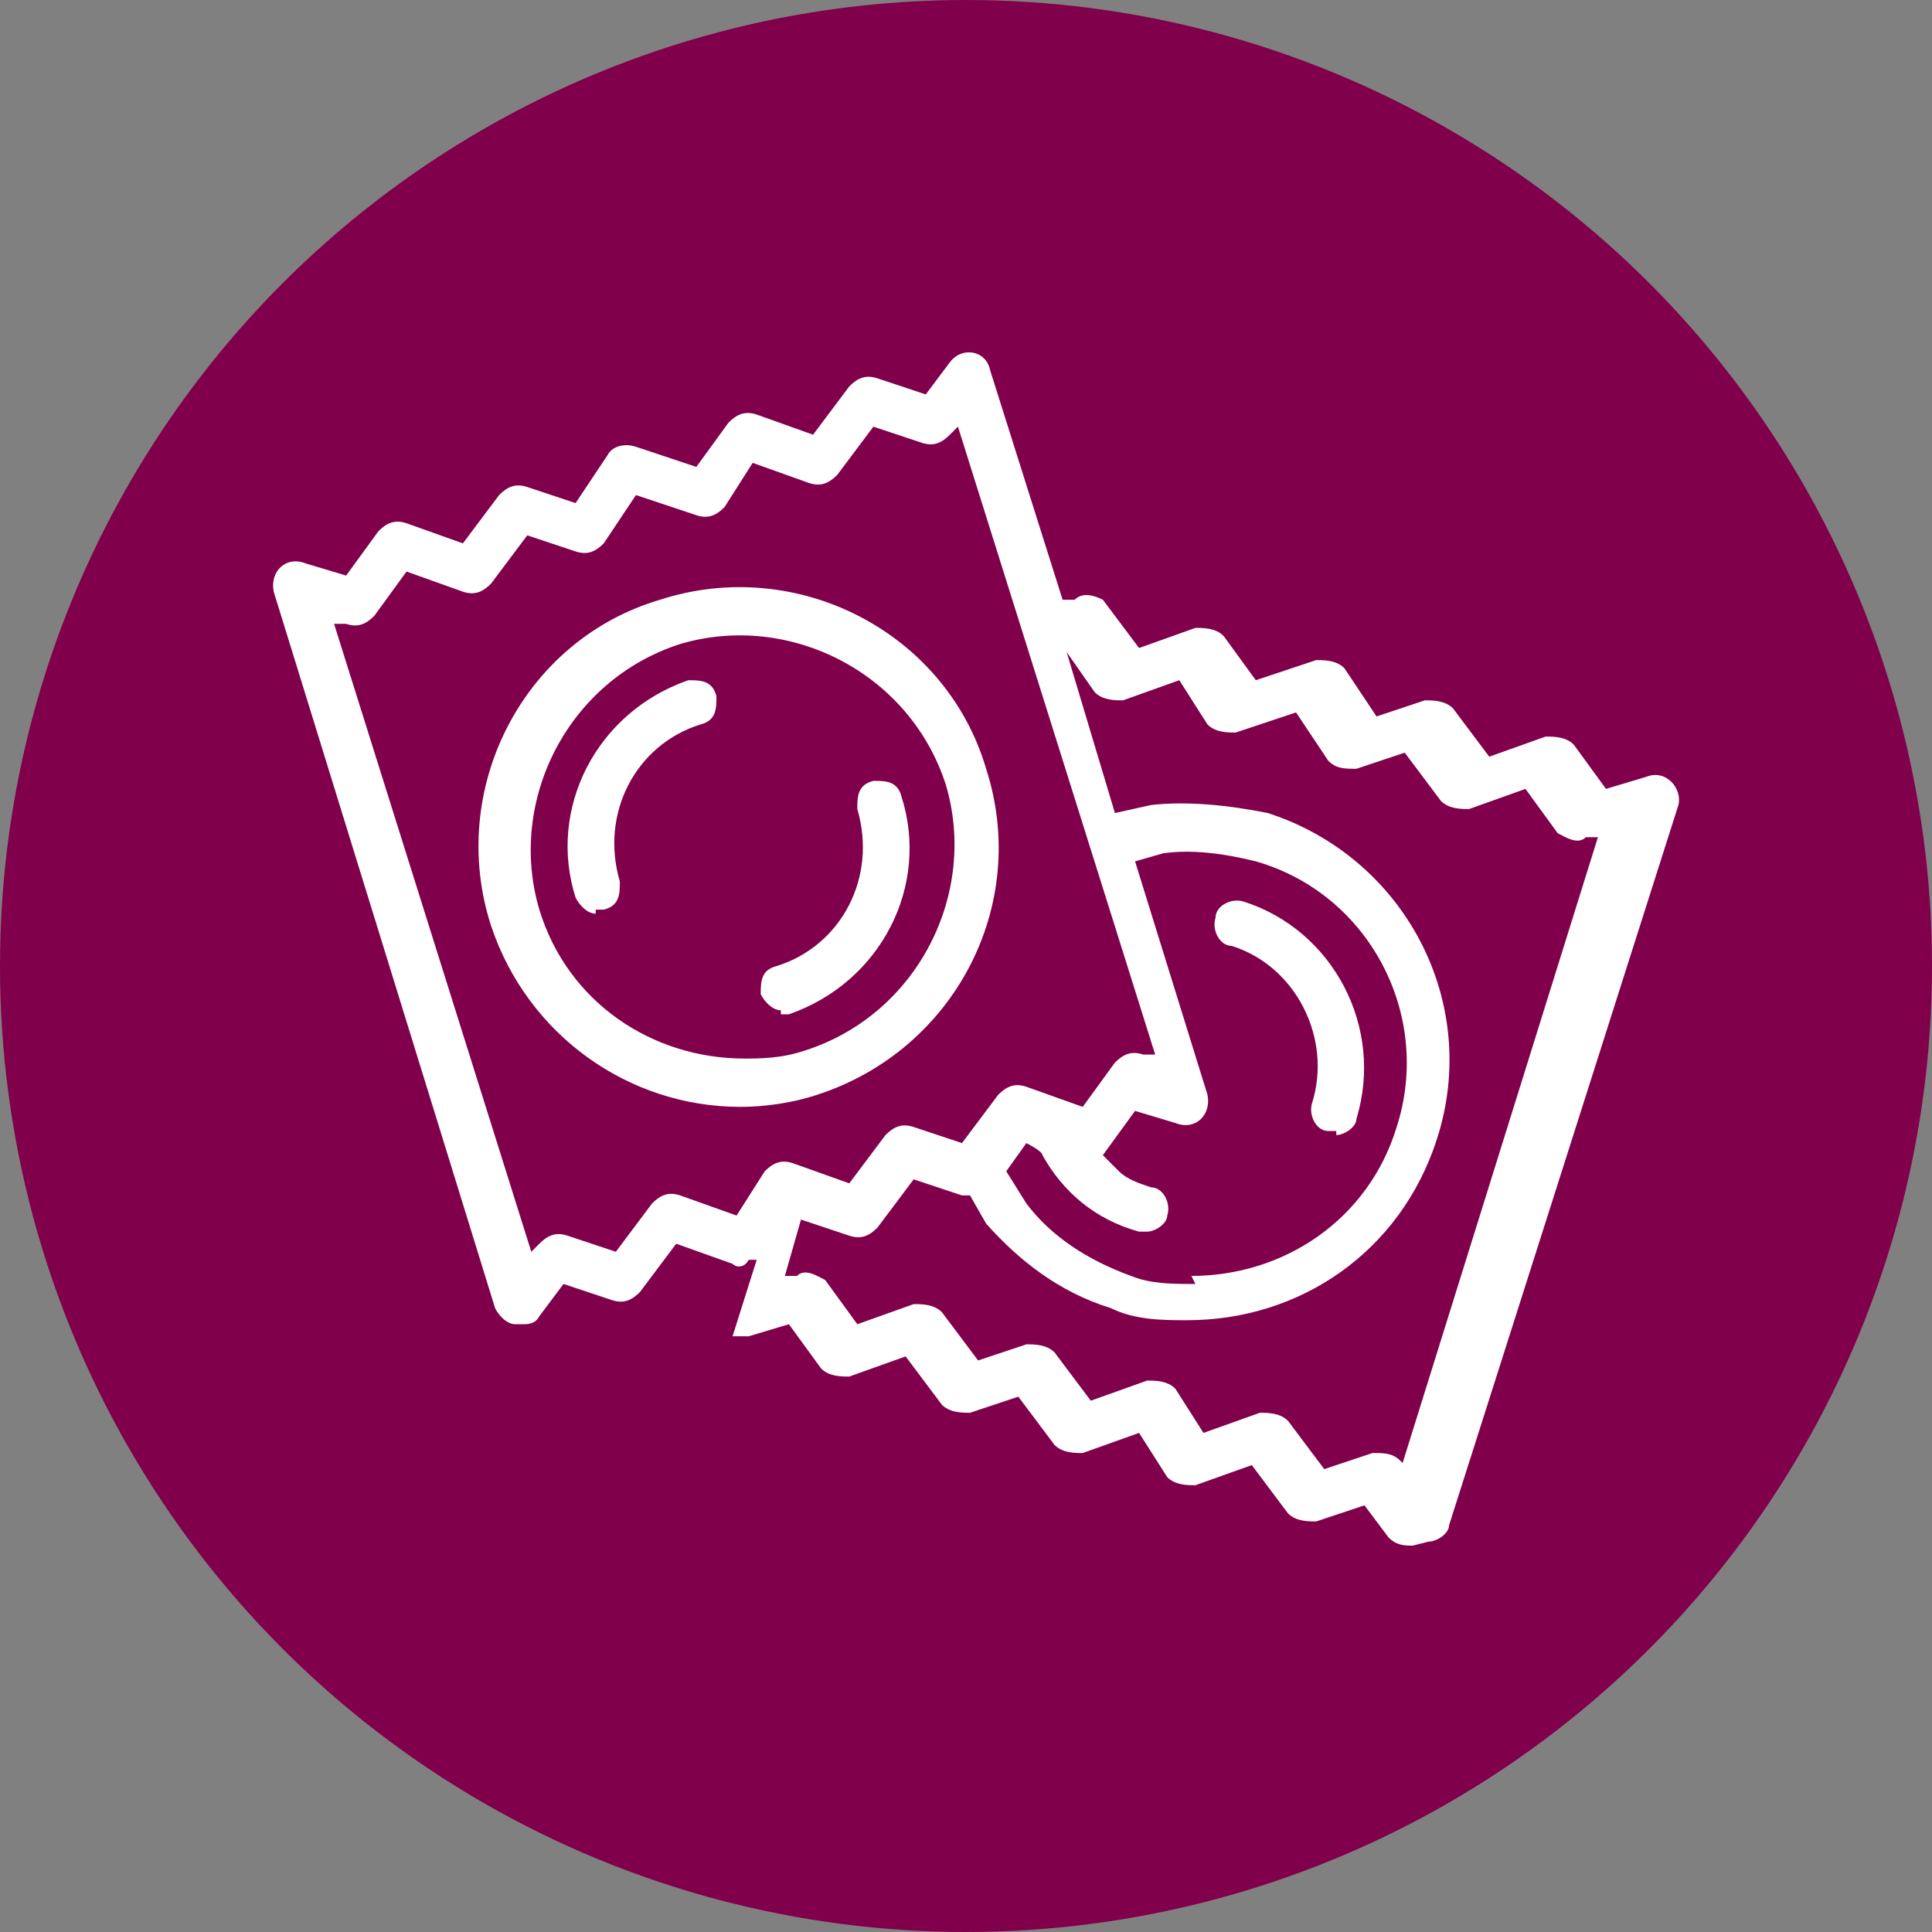
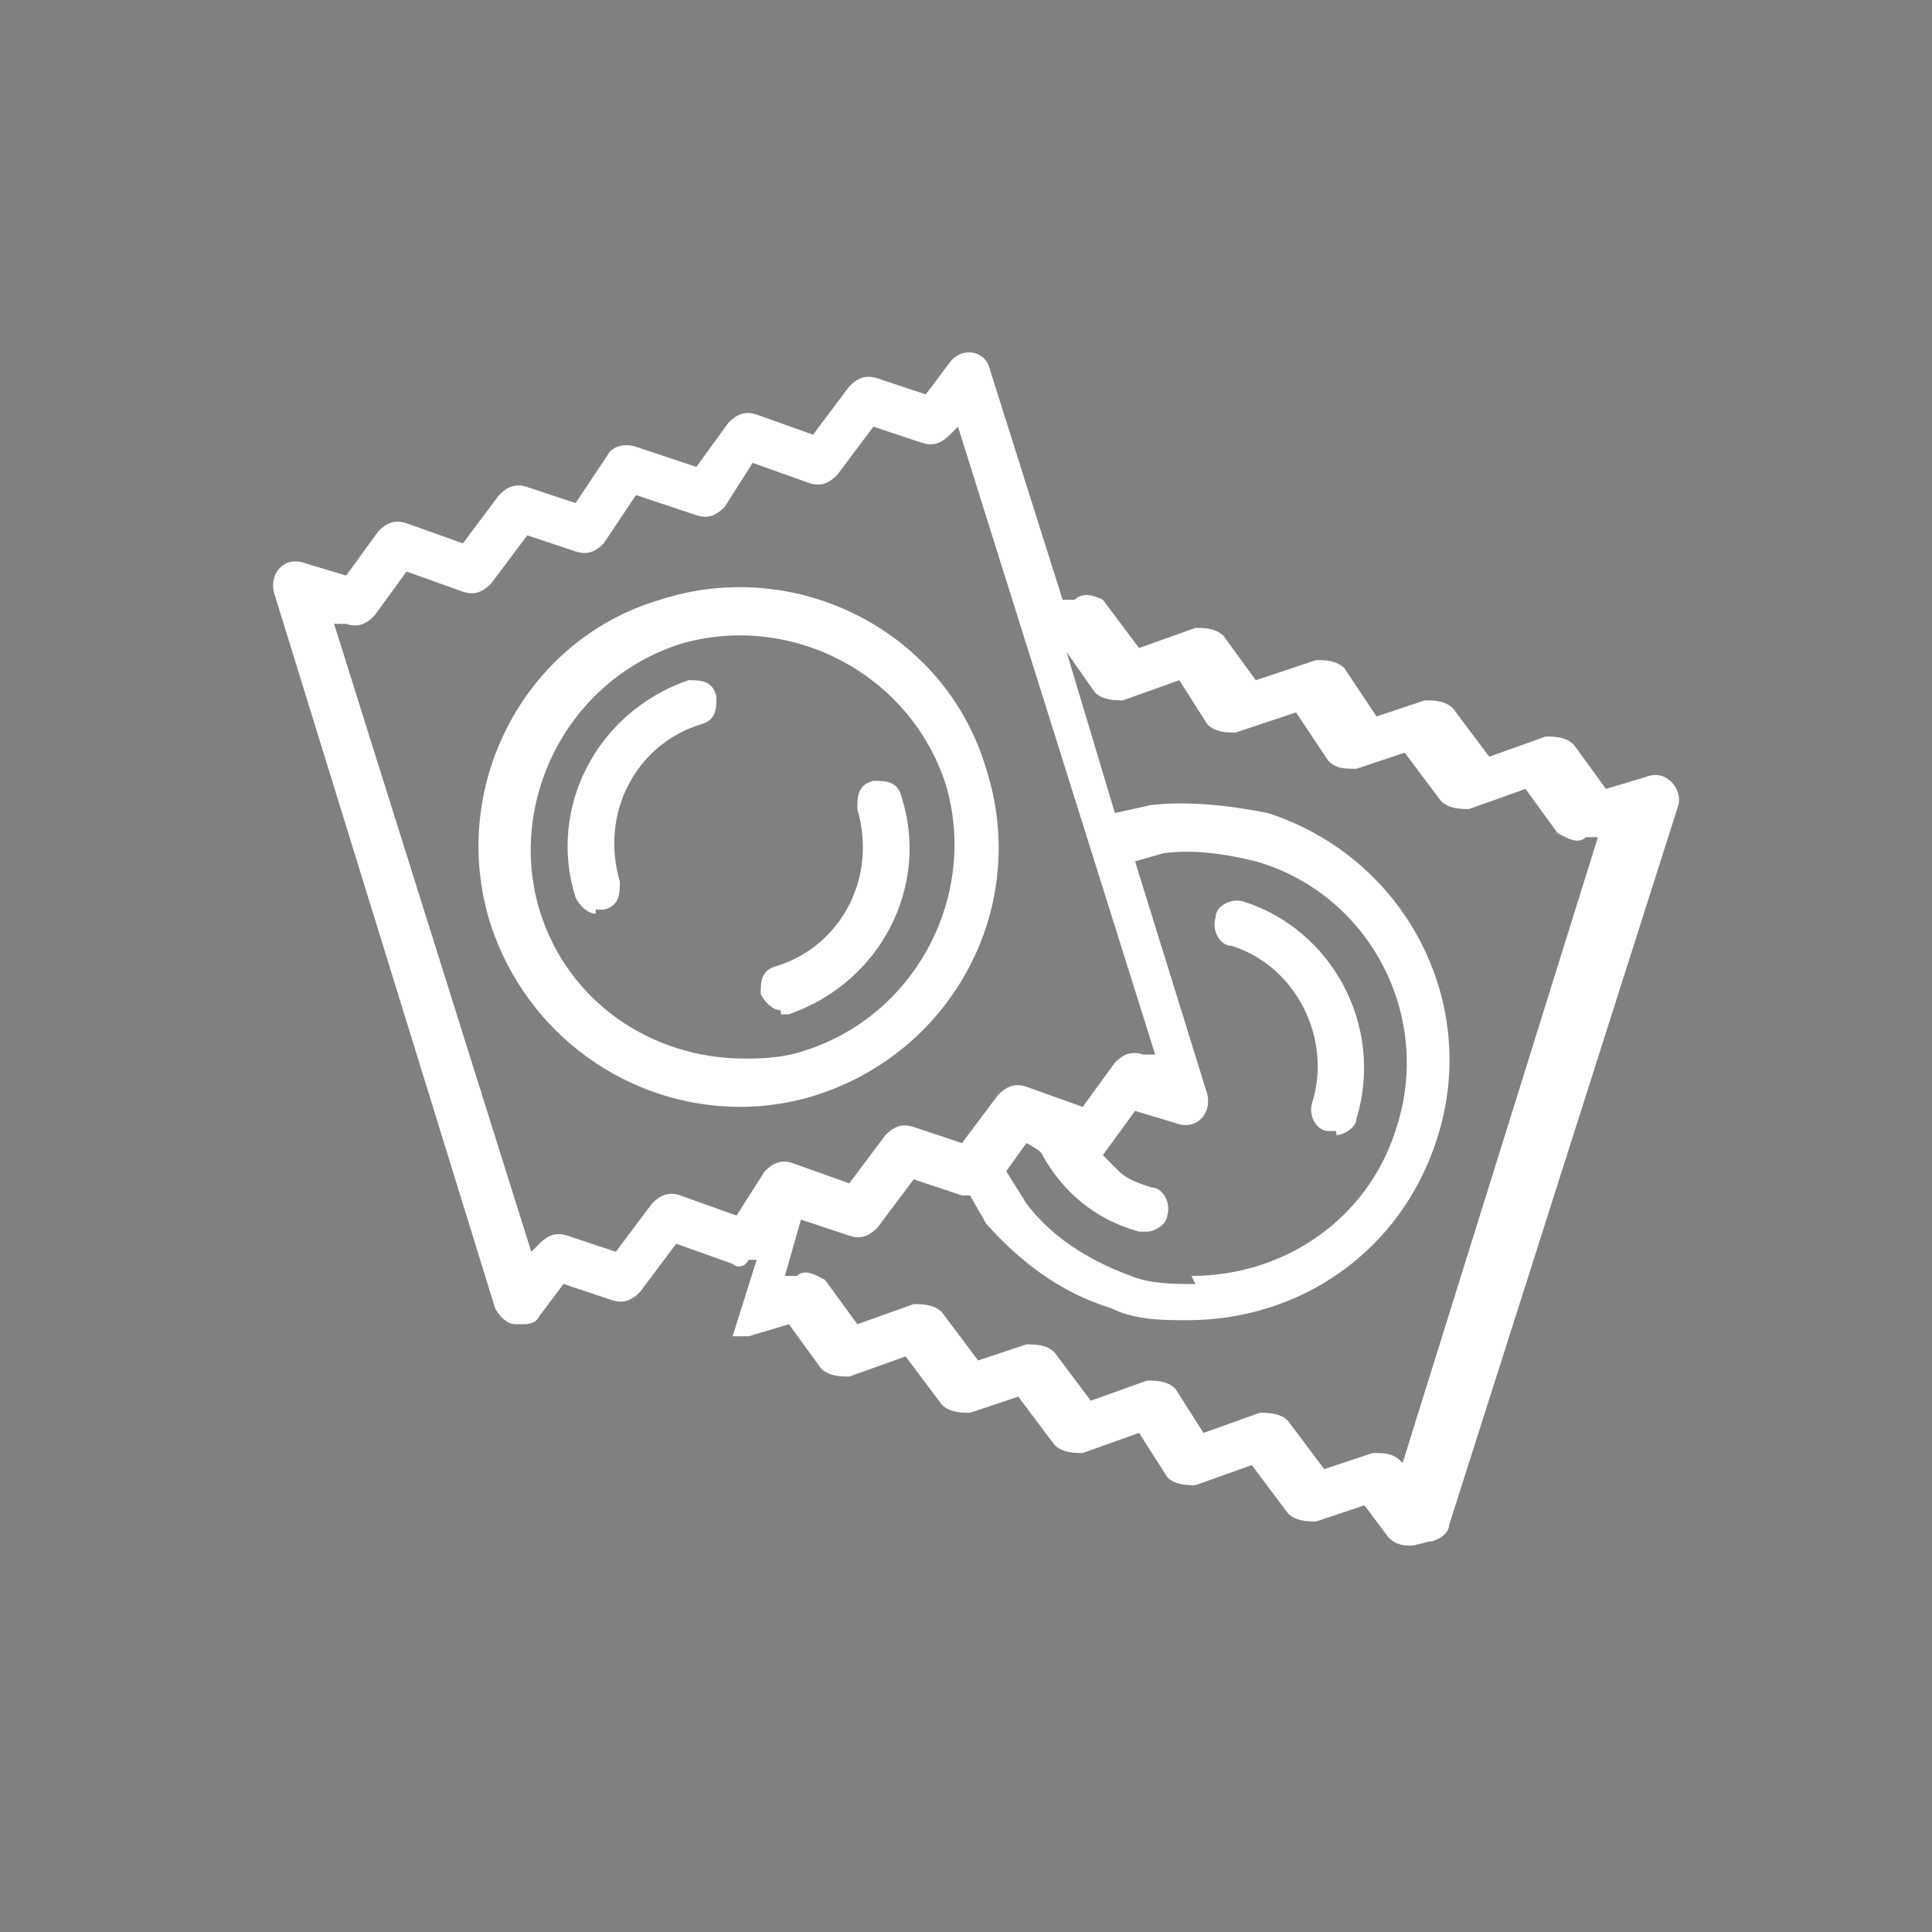
<svg xmlns="http://www.w3.org/2000/svg" id="Layer_1" width="48" height="48" version="1.1" viewBox="0 0 48 48">
  <rect x="0" y="0" width="48" height="48" fill="#808080" stroke="none" />
  <defs>
    <style>
      .st0 {
        fill: #80004b;
      }

      .st1 {
        fill: #fff;
      }
    </style>
  </defs>
-   <circle class="st0" cx="24" cy="24" r="24" />
  <path class="st1" d="M35.1,38.4c-.2,0-.4,0-.6-.2l-.6-.8-1.2.4c-.2,0-.5,0-.7-.2l-.9-1.2-1.4.5c-.2,0-.5,0-.7-.2l-.7-1.1-1.4.5c-.2,0-.5,0-.7-.2l-.9-1.2-1.2.4c-.2,0-.5,0-.7-.2l-.9-1.2-1.4.5c-.2,0-.5,0-.7-.2l-.8-1.1-1,.3c-.1,0-.2,0-.3,0h-.1c0,0,.6-1.9.6-1.9h-.2c-.1.2-.3.2-.4.1l-1.4-.5-.9,1.2c-.2.2-.4.3-.7.2l-1.2-.4-.6.8c-.1.2-.3.2-.4.2,0,0-.1,0-.2,0-.2,0-.4-.2-.5-.4L6.8,14.7c-.1-.5.3-.9.8-.7l1,.3.8-1.1c.2-.2.4-.3.7-.2l1.4.5.9-1.2c.2-.2.4-.3.7-.2l1.2.4.8-1.2c.1-.2.4-.3.7-.2l1.5.5.8-1.1c.2-.2.4-.3.7-.2l1.4.5.9-1.2c.2-.2.4-.3.7-.2l1.2.4.6-.8c.3-.4.9-.3,1,.2l1.8,5.7h.3c.2-.2.5-.1.7,0l.9,1.2,1.4-.5c.2,0,.5,0,.7.2l.8,1.1,1.5-.5c.2,0,.5,0,.7.2l.8,1.2,1.2-.4c.2,0,.5,0,.7.2l.9,1.2,1.4-.5c.2,0,.5,0,.7.2l.8,1.1,1-.3c.5-.2.9.3.8.7l-5.7,17.9c0,.2-.3.4-.5.4ZM34.8,36.5l4.9-15.7h-.3c-.2.2-.5,0-.7-.1l-.8-1.1-1.4.5c-.2,0-.5,0-.7-.2l-.9-1.2-1.2.4c-.3,0-.5,0-.7-.2l-.8-1.2-1.5.5c-.2,0-.5,0-.7-.2l-.7-1.1-1.4.5c-.2,0-.5,0-.7-.2l-.7-1,1.2,4,.9-.2c.9-.1,1.9,0,2.9.2,3.4,1.1,5.3,4.7,4.2,8.1-.9,2.8-3.4,4.5-6.2,4.5-.6,0-1.3,0-1.9-.3-1.3-.4-2.3-1.2-3.1-2.1l-.4-.7h-.2s-1.2-.4-1.2-.4l-.9,1.2c-.2.2-.4.3-.7.2l-1.2-.4-.4,1.4h.3c.2-.2.5,0,.7.1l.8,1.1,1.4-.5c.2,0,.5,0,.7.2l.9,1.2,1.2-.4c.2,0,.5,0,.7.2l.9,1.2,1.4-.5c.2,0,.5,0,.7.2l.7,1.1,1.4-.5c.2,0,.5,0,.7.2l.9,1.2,1.2-.4c.3,0,.5,0,.7.2l.2.2ZM29.6,31.7c2.3,0,4.4-1.4,5.1-3.7.9-2.8-.7-5.8-3.5-6.6-.8-.2-1.6-.3-2.3-.2l-.7.2,1.8,5.8c.1.5-.3.9-.8.7l-1-.3-.8,1.1h0s.4.4.4.4c.2.2.5.3.8.4.3,0,.5.4.4.7,0,.2-.3.4-.5.4,0,0-.2,0-.2,0-1.1-.3-1.9-1-2.4-1.9h0c0-.1-.4-.3-.4-.3l-.5.7.5.8c.6.8,1.5,1.4,2.6,1.8.5.2,1,.2,1.6.2ZM13.2,31.1l.2-.2c.2-.2.4-.3.7-.2l1.2.4.9-1.2c.2-.2.4-.3.7-.2l1.4.5.7-1.1c.2-.2.4-.3.7-.2l1.4.5.9-1.2c.2-.2.4-.3.7-.2l1.2.4.9-1.2c.2-.2.4-.3.7-.2l1.4.5.8-1.1c.2-.2.4-.3.7-.2h.3c0,0-4.9-15.6-4.9-15.6l-.2.2c-.2.2-.4.3-.7.2l-1.2-.4-.9,1.2c-.2.2-.4.3-.7.2l-1.4-.5-.7,1.1c-.2.2-.4.3-.7.2l-1.5-.5-.8,1.2c-.2.2-.4.3-.7.2l-1.2-.4-.9,1.2c-.2.2-.4.3-.7.2l-1.4-.5-.8,1.1c-.2.2-.4.3-.7.2h-.3c0,0,4.9,15.6,4.9,15.6ZM33.2,28.1c0,0-.2,0-.2,0-.3,0-.5-.4-.4-.7.5-1.6-.4-3.4-2-3.9-.3,0-.5-.4-.4-.7,0-.3.4-.5.7-.4,2.2.7,3.5,3.1,2.8,5.4,0,.2-.3.4-.5.4ZM18.4,27.5c-2.8,0-5.3-1.8-6.2-4.5-1.1-3.4.8-7.1,4.2-8.1,3.4-1.1,7.1.8,8.1,4.2,1.1,3.4-.8,7-4.2,8.1-.6.2-1.3.3-1.9.3ZM18.4,26.3c.5,0,1,0,1.6-.2,2.8-.9,4.3-3.9,3.5-6.6-.9-2.8-3.9-4.3-6.6-3.5-2.8.9-4.3,3.9-3.5,6.6.7,2.3,2.8,3.7,5.1,3.7ZM19.4,25.1c-.2,0-.4-.2-.5-.4,0-.3,0-.6.4-.7,1.6-.5,2.5-2.2,2-3.9,0-.3,0-.6.4-.7.3,0,.6,0,.7.4.7,2.2-.5,4.6-2.8,5.4,0,0-.2,0-.2,0ZM14.8,22.7c-.2,0-.4-.2-.5-.4-.7-2.2.5-4.6,2.8-5.4.3,0,.6,0,.7.4,0,.3,0,.6-.4.7-1.6.5-2.5,2.2-2,3.9,0,.3,0,.6-.4.7,0,0-.2,0-.2,0Z" marker-end="none" marker-start="none" />
</svg>